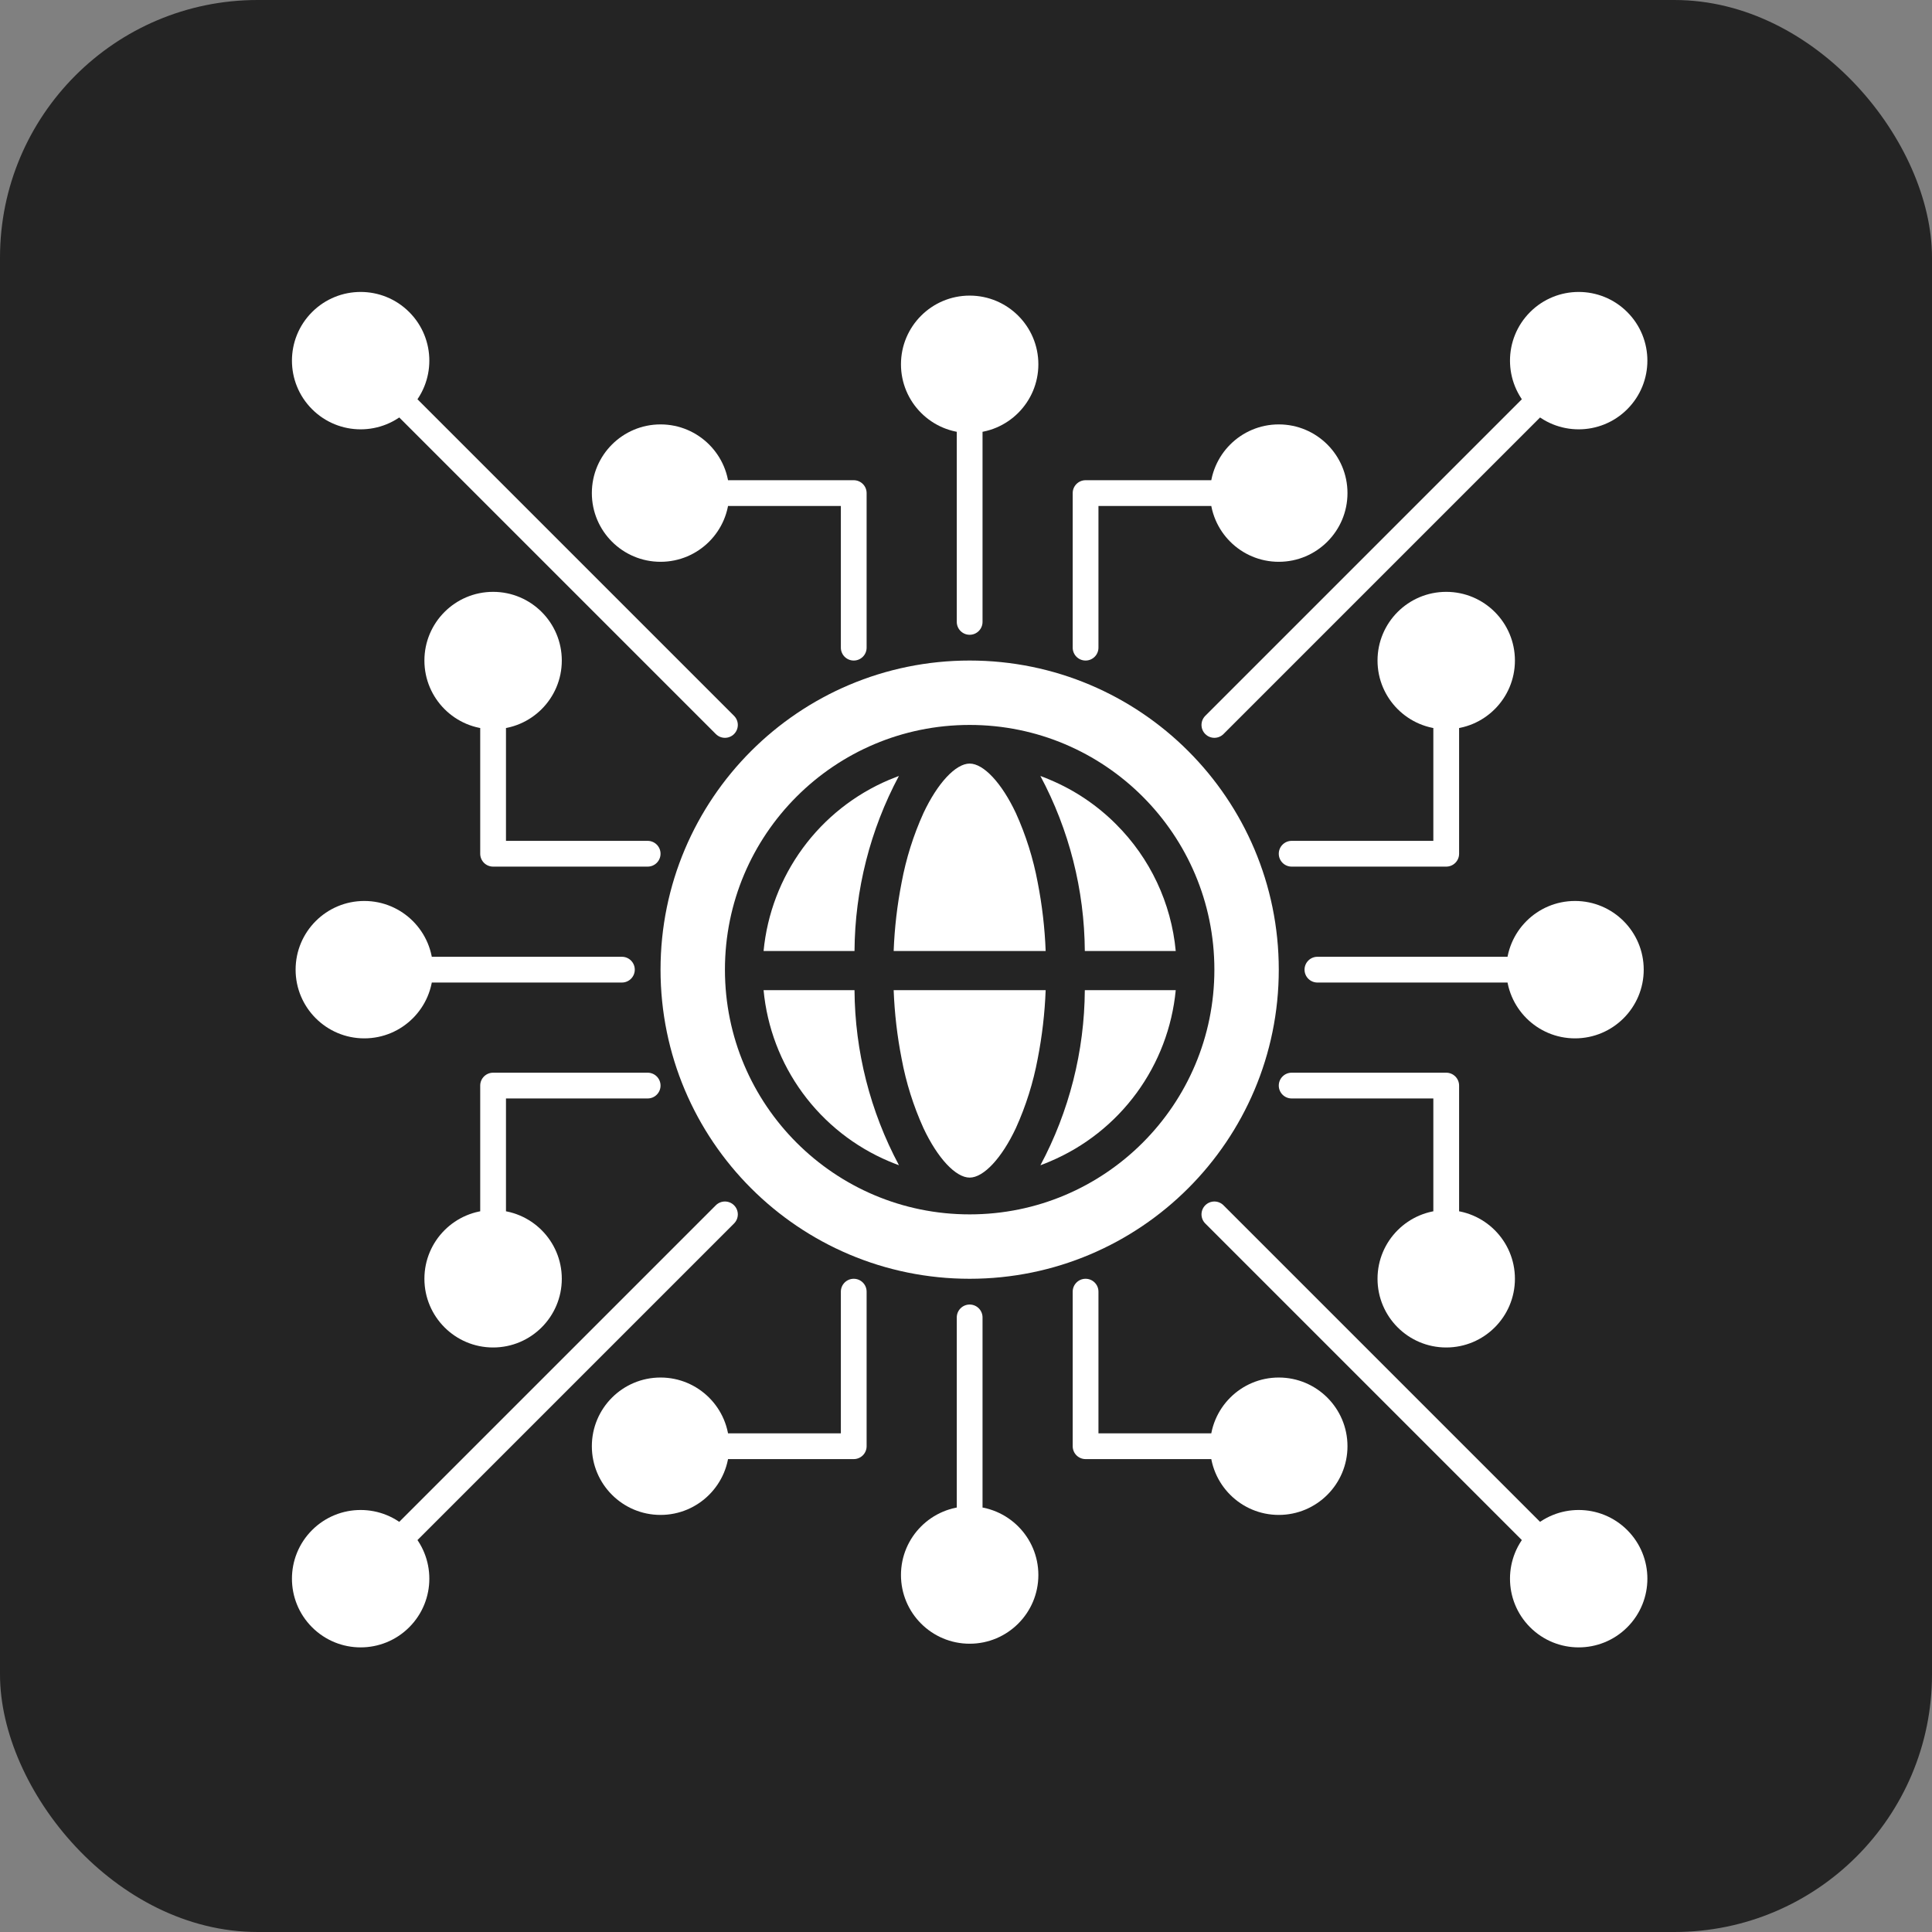
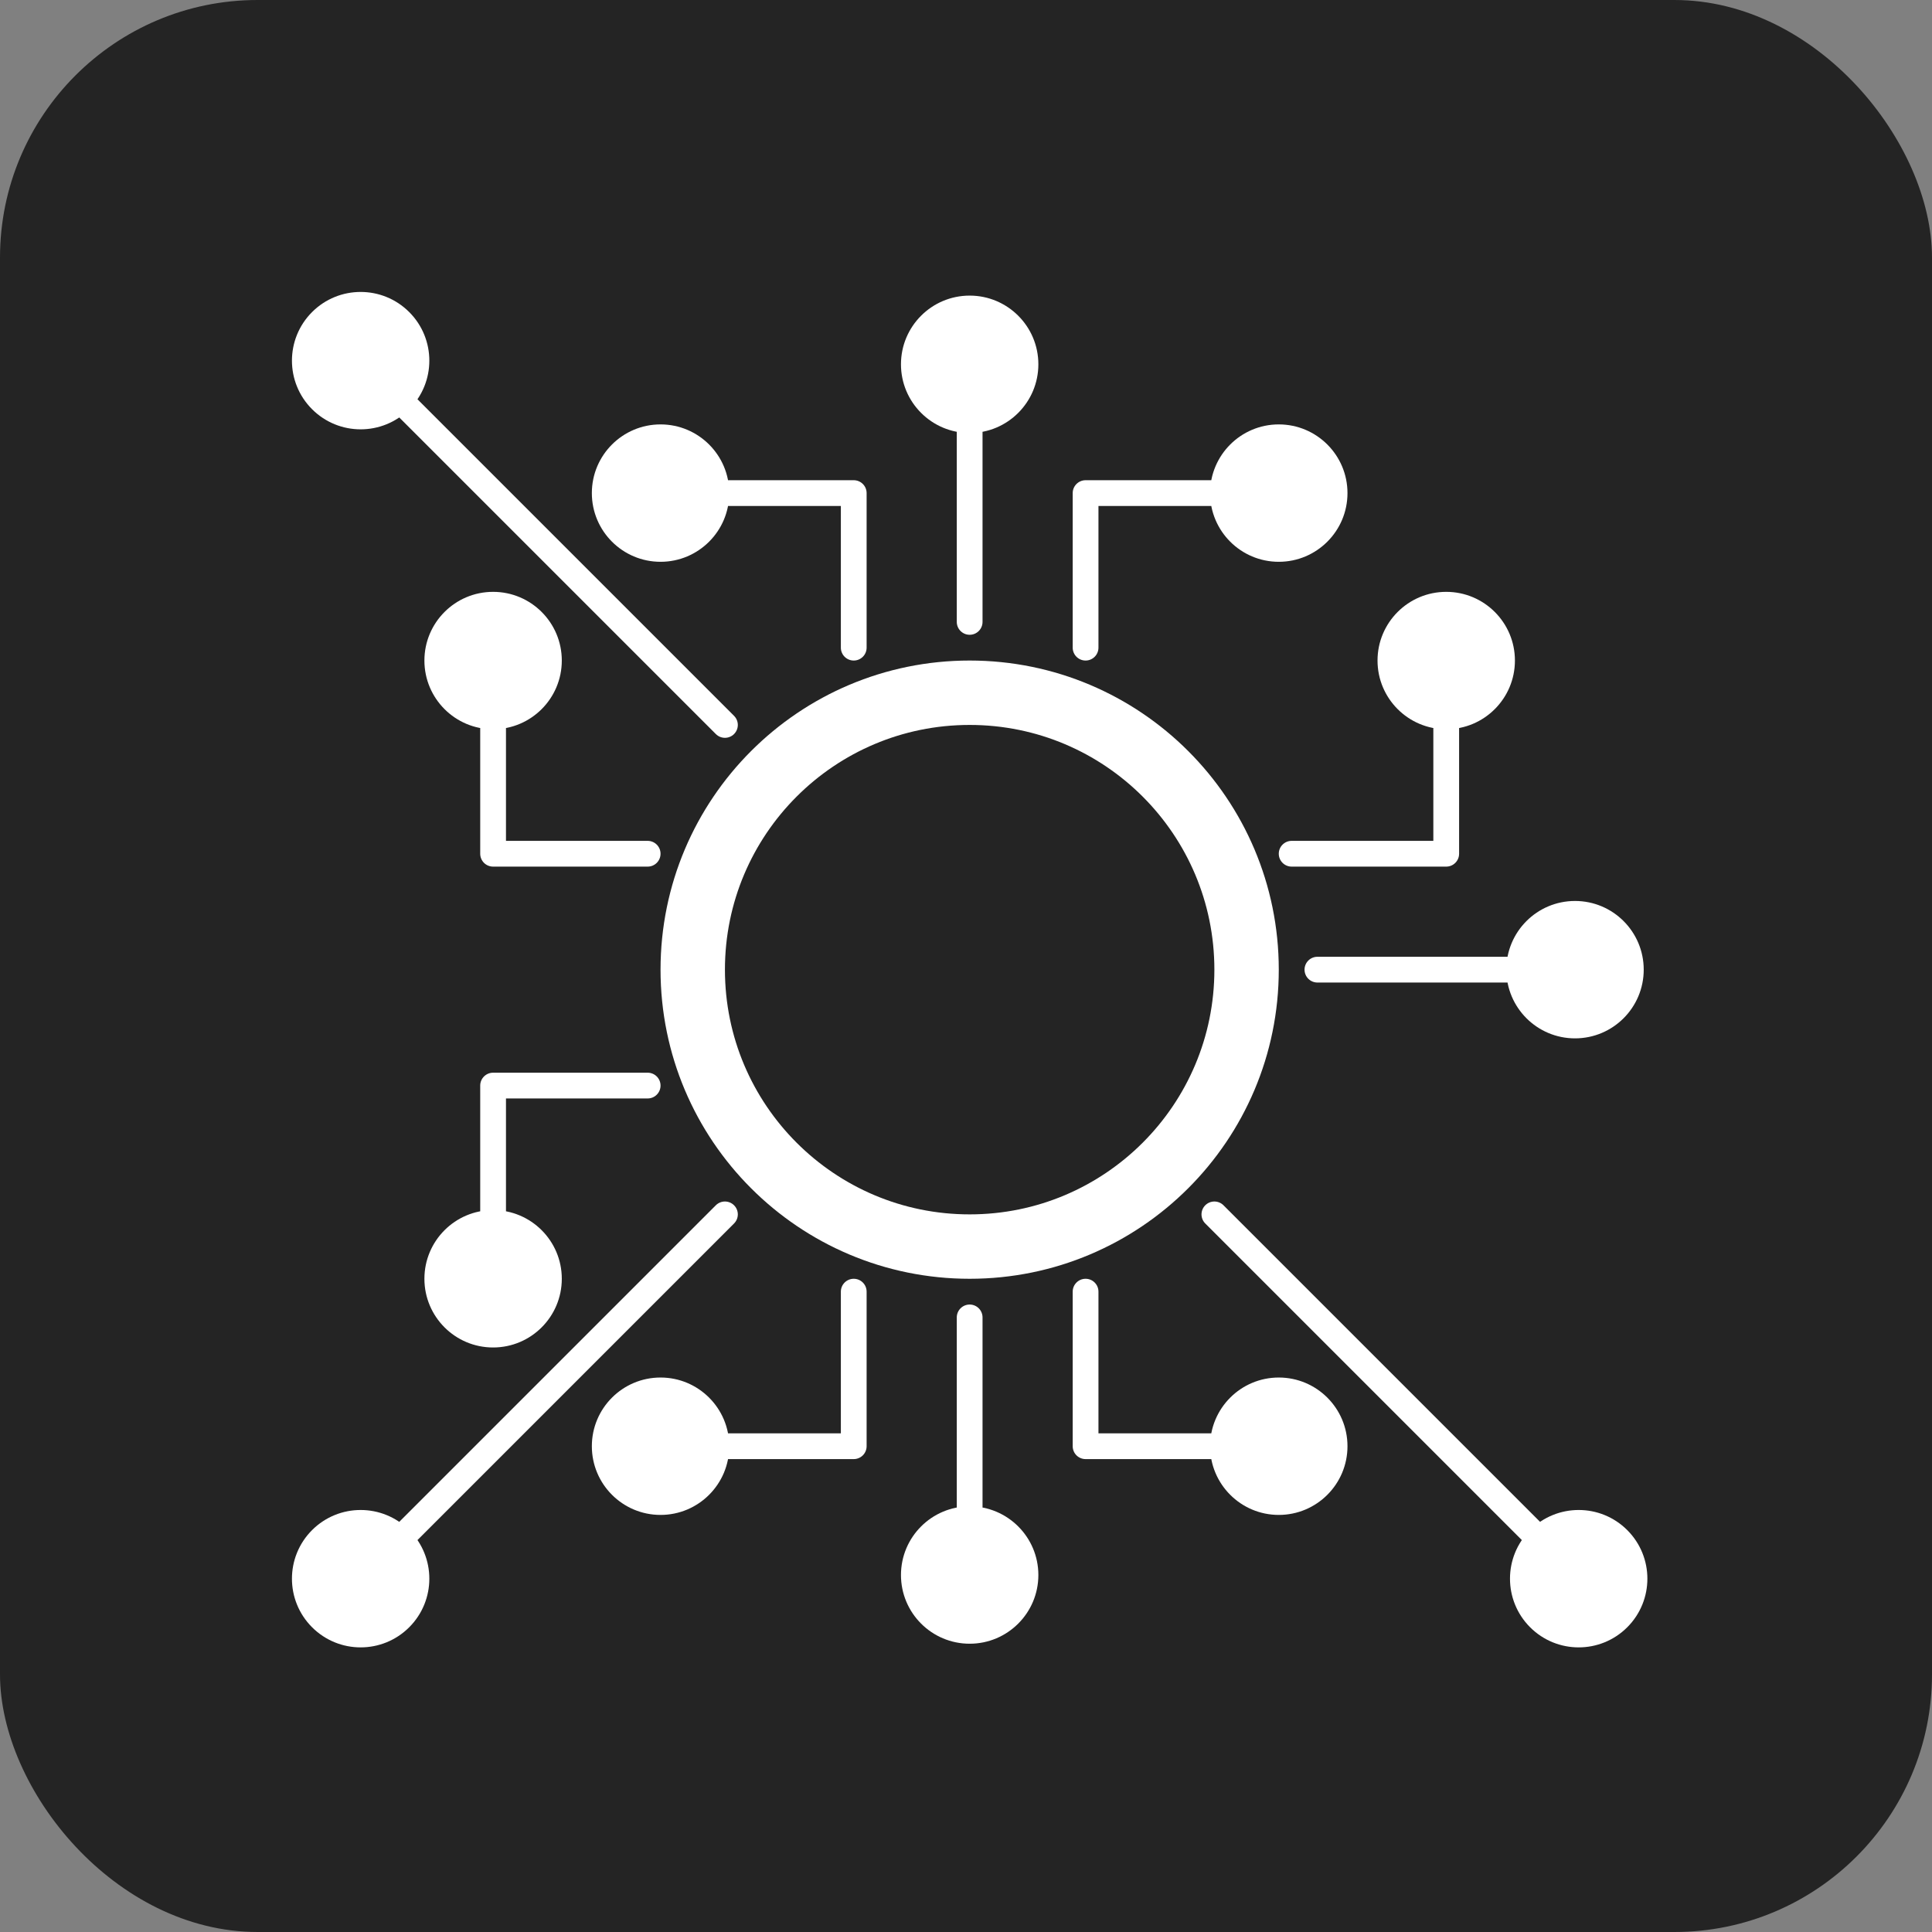
<svg xmlns="http://www.w3.org/2000/svg" width="150" height="150" viewBox="0 0 150 150" fill="none">
  <rect x="0" y="0" width="150" height="150" fill="#808080" stroke="none" />
  <rect width="150" height="150" rx="20" fill="#242424" />
  <circle cx="75.284" cy="75.284" r="21.5" stroke="white" stroke-width="5" stroke-linejoin="round" />
  <path d="M102.284 74.284C101.732 74.284 101.284 74.732 101.284 75.284C101.284 75.837 101.732 76.284 102.284 76.284V74.284ZM116.951 75.284C116.951 78.23 119.339 80.618 122.284 80.618C125.23 80.618 127.618 78.23 127.618 75.284C127.618 72.339 125.23 69.951 122.284 69.951C119.339 69.951 116.951 72.339 116.951 75.284ZM102.284 76.284H122.284V74.284H102.284V76.284Z" fill="white" />
  <path d="M76.284 102.284C76.284 101.732 75.837 101.284 75.284 101.284C74.732 101.284 74.284 101.732 74.284 102.284L76.284 102.284ZM75.284 116.951C72.339 116.951 69.951 119.339 69.951 122.284C69.951 125.23 72.339 127.618 75.284 127.618C78.23 127.618 80.618 125.23 80.618 122.284C80.618 119.339 78.23 116.951 75.284 116.951ZM74.284 102.284L74.284 122.284L76.284 122.284L76.284 102.284L74.284 102.284Z" fill="white" />
-   <path d="M48.284 76.284C48.837 76.284 49.284 75.837 49.284 75.284C49.284 74.732 48.837 74.284 48.284 74.284L48.284 76.284ZM33.618 75.284C33.618 72.339 31.23 69.951 28.284 69.951C25.339 69.951 22.951 72.339 22.951 75.284C22.951 78.23 25.339 80.618 28.284 80.618C31.23 80.618 33.618 78.23 33.618 75.284ZM48.284 74.284L28.284 74.284L28.284 76.284L48.284 76.284L48.284 74.284Z" fill="white" />
  <path d="M74.284 48.284C74.284 48.837 74.732 49.284 75.284 49.284C75.837 49.284 76.284 48.837 76.284 48.284L74.284 48.284ZM75.284 33.618C78.23 33.618 80.618 31.23 80.618 28.284C80.618 25.339 78.23 22.951 75.284 22.951C72.339 22.951 69.951 25.339 69.951 28.284C69.951 31.23 72.339 33.618 75.284 33.618ZM76.284 48.284L76.284 28.284L74.284 28.284L74.284 48.284L76.284 48.284Z" fill="white" />
  <path d="M94.991 93.577C94.601 93.187 93.968 93.187 93.577 93.577C93.187 93.968 93.187 94.601 93.577 94.991L94.991 93.577ZM118.797 118.797C116.715 120.88 116.715 124.257 118.797 126.34C120.88 128.423 124.257 128.423 126.34 126.34C128.423 124.257 128.423 120.88 126.34 118.797C124.257 116.715 120.88 116.715 118.797 118.797ZM93.577 94.991L121.861 123.276L123.276 121.861L94.991 93.577L93.577 94.991Z" fill="white" />
  <path d="M56.991 94.991C57.382 94.601 57.382 93.968 56.991 93.577C56.601 93.187 55.968 93.187 55.577 93.577L56.991 94.991ZM31.771 118.797C29.689 116.715 26.312 116.715 24.229 118.797C22.146 120.88 22.146 124.257 24.229 126.34C26.312 128.423 29.689 128.423 31.771 126.34C33.854 124.257 33.854 120.88 31.771 118.797ZM55.577 93.577L27.293 121.861L28.707 123.276L56.991 94.991L55.577 93.577Z" fill="white" />
  <path d="M55.577 56.991C55.968 57.382 56.601 57.382 56.991 56.991C57.382 56.601 57.382 55.968 56.991 55.577L55.577 56.991ZM31.771 31.771C33.854 29.689 33.854 26.312 31.771 24.229C29.689 22.146 26.312 22.146 24.229 24.229C22.146 26.312 22.146 29.689 24.229 31.771C26.312 33.854 29.689 33.854 31.771 31.771ZM56.991 55.577L28.707 27.293L27.293 28.707L55.577 56.991L56.991 55.577Z" fill="white" />
-   <path d="M93.577 55.577C93.187 55.968 93.187 56.601 93.577 56.991C93.968 57.382 94.601 57.382 94.991 56.991L93.577 55.577ZM118.797 31.771C120.88 33.854 124.257 33.854 126.34 31.771C128.423 29.689 128.423 26.312 126.34 24.229C124.257 22.146 120.88 22.146 118.797 24.229C116.715 26.312 116.715 29.689 118.797 31.771ZM94.991 56.991L123.276 28.707L121.861 27.293L93.577 55.577L94.991 56.991Z" fill="white" />
  <path d="M100.284 65.284C99.732 65.284 99.284 65.732 99.284 66.284C99.284 66.837 99.732 67.284 100.284 67.284V65.284ZM106.951 51.284C106.951 54.23 109.339 56.618 112.284 56.618C115.23 56.618 117.618 54.23 117.618 51.284C117.618 48.339 115.23 45.951 112.284 45.951C109.339 45.951 106.951 48.339 106.951 51.284ZM112.284 66.284V67.284C112.837 67.284 113.284 66.837 113.284 66.284H112.284ZM100.284 67.284H112.284V65.284H100.284V67.284ZM113.284 66.284V51.284H111.284V66.284H113.284Z" fill="white" />
  <path d="M85.284 100.284C85.284 99.732 84.837 99.284 84.284 99.284C83.732 99.284 83.284 99.732 83.284 100.284L85.284 100.284ZM99.284 106.951C96.339 106.951 93.951 109.339 93.951 112.284C93.951 115.23 96.339 117.618 99.284 117.618C102.23 117.618 104.618 115.23 104.618 112.284C104.618 109.339 102.23 106.951 99.284 106.951ZM84.284 112.284L83.284 112.284C83.284 112.837 83.732 113.284 84.284 113.284L84.284 112.284ZM83.284 100.284L83.284 112.284L85.284 112.284L85.284 100.284L83.284 100.284ZM84.284 113.284L99.284 113.284L99.284 111.284L84.284 111.284L84.284 113.284Z" fill="white" />
  <path d="M50.284 85.284C50.837 85.284 51.284 84.837 51.284 84.284C51.284 83.732 50.837 83.284 50.284 83.284L50.284 85.284ZM43.618 99.284C43.618 96.339 41.23 93.951 38.284 93.951C35.339 93.951 32.951 96.339 32.951 99.284C32.951 102.23 35.339 104.618 38.284 104.618C41.23 104.618 43.618 102.23 43.618 99.284ZM38.284 84.284L38.284 83.284C37.732 83.284 37.284 83.732 37.284 84.284L38.284 84.284ZM50.284 83.284L38.284 83.284L38.284 85.284L50.284 85.284L50.284 83.284ZM37.284 84.284L37.284 99.284L39.284 99.284L39.284 84.284L37.284 84.284Z" fill="white" />
  <path d="M65.284 50.284C65.284 50.837 65.732 51.284 66.284 51.284C66.837 51.284 67.284 50.837 67.284 50.284L65.284 50.284ZM51.284 43.618C54.23 43.618 56.618 41.23 56.618 38.284C56.618 35.339 54.23 32.951 51.284 32.951C48.339 32.951 45.951 35.339 45.951 38.284C45.951 41.23 48.339 43.618 51.284 43.618ZM66.284 38.284L67.284 38.284C67.284 37.732 66.837 37.284 66.284 37.284L66.284 38.284ZM67.284 50.284L67.284 38.284L65.284 38.284L65.284 50.284L67.284 50.284ZM66.284 37.284L51.284 37.284L51.284 39.284L66.284 39.284L66.284 37.284Z" fill="white" />
-   <path d="M100.284 85.284C99.732 85.284 99.284 84.837 99.284 84.284C99.284 83.732 99.732 83.284 100.284 83.284V85.284ZM106.951 99.284C106.951 96.339 109.339 93.951 112.284 93.951C115.23 93.951 117.618 96.339 117.618 99.284C117.618 102.23 115.23 104.618 112.284 104.618C109.339 104.618 106.951 102.23 106.951 99.284ZM112.284 84.284V83.284C112.837 83.284 113.284 83.732 113.284 84.284H112.284ZM100.284 83.284H112.284V85.284H100.284V83.284ZM113.284 84.284V99.284H111.284V84.284H113.284Z" fill="white" />
  <path d="M65.284 100.284C65.284 99.732 65.732 99.284 66.284 99.284C66.837 99.284 67.284 99.732 67.284 100.284L65.284 100.284ZM51.284 106.951C54.23 106.951 56.618 109.339 56.618 112.284C56.618 115.23 54.23 117.618 51.284 117.618C48.339 117.618 45.951 115.23 45.951 112.284C45.951 109.339 48.339 106.951 51.284 106.951ZM66.284 112.284L67.284 112.284C67.284 112.837 66.837 113.284 66.284 113.284L66.284 112.284ZM67.284 100.284L67.284 112.284L65.284 112.284L65.284 100.284L67.284 100.284ZM66.284 113.284L51.284 113.284L51.284 111.284L66.284 111.284L66.284 113.284Z" fill="white" />
  <path d="M50.284 65.284C50.837 65.284 51.284 65.732 51.284 66.284C51.284 66.837 50.837 67.284 50.284 67.284L50.284 65.284ZM43.618 51.284C43.618 54.23 41.23 56.618 38.284 56.618C35.339 56.618 32.951 54.23 32.951 51.284C32.951 48.339 35.339 45.951 38.284 45.951C41.23 45.951 43.618 48.339 43.618 51.284ZM38.284 66.284L38.284 67.284C37.732 67.284 37.284 66.837 37.284 66.284L38.284 66.284ZM50.284 67.284L38.284 67.284L38.284 65.284L50.284 65.284L50.284 67.284ZM37.284 66.284L37.284 51.284L39.284 51.284L39.284 66.284L37.284 66.284Z" fill="white" />
  <path d="M85.284 50.284C85.284 50.837 84.837 51.284 84.284 51.284C83.732 51.284 83.284 50.837 83.284 50.284L85.284 50.284ZM99.284 43.618C96.339 43.618 93.951 41.23 93.951 38.284C93.951 35.339 96.339 32.951 99.284 32.951C102.23 32.951 104.618 35.339 104.618 38.284C104.618 41.23 102.23 43.618 99.284 43.618ZM84.284 38.284L83.284 38.284C83.284 37.732 83.732 37.284 84.284 37.284L84.284 38.284ZM83.284 50.284L83.284 38.284L85.284 38.284L85.284 50.284L83.284 50.284ZM84.284 37.284L99.284 37.284L99.284 39.284L84.284 39.284L84.284 37.284Z" fill="white" />
-   <path d="M66.344 73.837H59.284C59.56 70.949 60.612 68.189 62.328 65.849C64.043 63.51 66.359 61.677 69.03 60.546C69.284 60.439 69.537 60.339 69.79 60.245C67.557 64.43 66.374 69.094 66.344 73.837ZM66.344 76.876C66.375 81.619 67.559 86.284 69.794 90.467C69.535 90.374 69.281 90.274 69.03 90.167C66.356 89.04 64.038 87.208 62.321 84.868C60.605 82.528 59.556 79.766 59.284 76.876H66.344ZM69.384 73.837C69.451 72.047 69.658 70.266 70.003 68.51C70.348 66.656 70.916 64.851 71.694 63.133C72.792 60.797 74.201 59.284 75.284 59.284C76.367 59.284 77.777 60.797 78.875 63.133C79.652 64.851 80.22 66.656 80.566 68.51C80.91 70.266 81.117 72.048 81.185 73.837H69.384ZM81.185 76.876C81.117 78.665 80.91 80.446 80.566 82.203C80.22 84.057 79.652 85.862 78.875 87.58C77.777 89.92 76.367 91.429 75.284 91.429C74.201 91.429 72.792 89.92 71.694 87.58C70.916 85.862 70.348 84.057 70.003 82.203C69.658 80.447 69.451 78.665 69.384 76.876H81.185ZM86.649 63.992C89.297 66.631 90.937 70.114 91.284 73.837H84.225C84.194 69.094 83.01 64.429 80.775 60.245C81.033 60.339 81.288 60.441 81.538 60.55C83.449 61.355 85.185 62.524 86.649 63.992ZM84.225 76.876H91.284C91.008 79.764 89.956 82.524 88.241 84.863C86.525 87.203 84.21 89.035 81.538 90.167C81.285 90.276 81.032 90.377 80.778 90.471C83.013 86.286 84.196 81.62 84.225 76.876Z" fill="white" />
</svg>